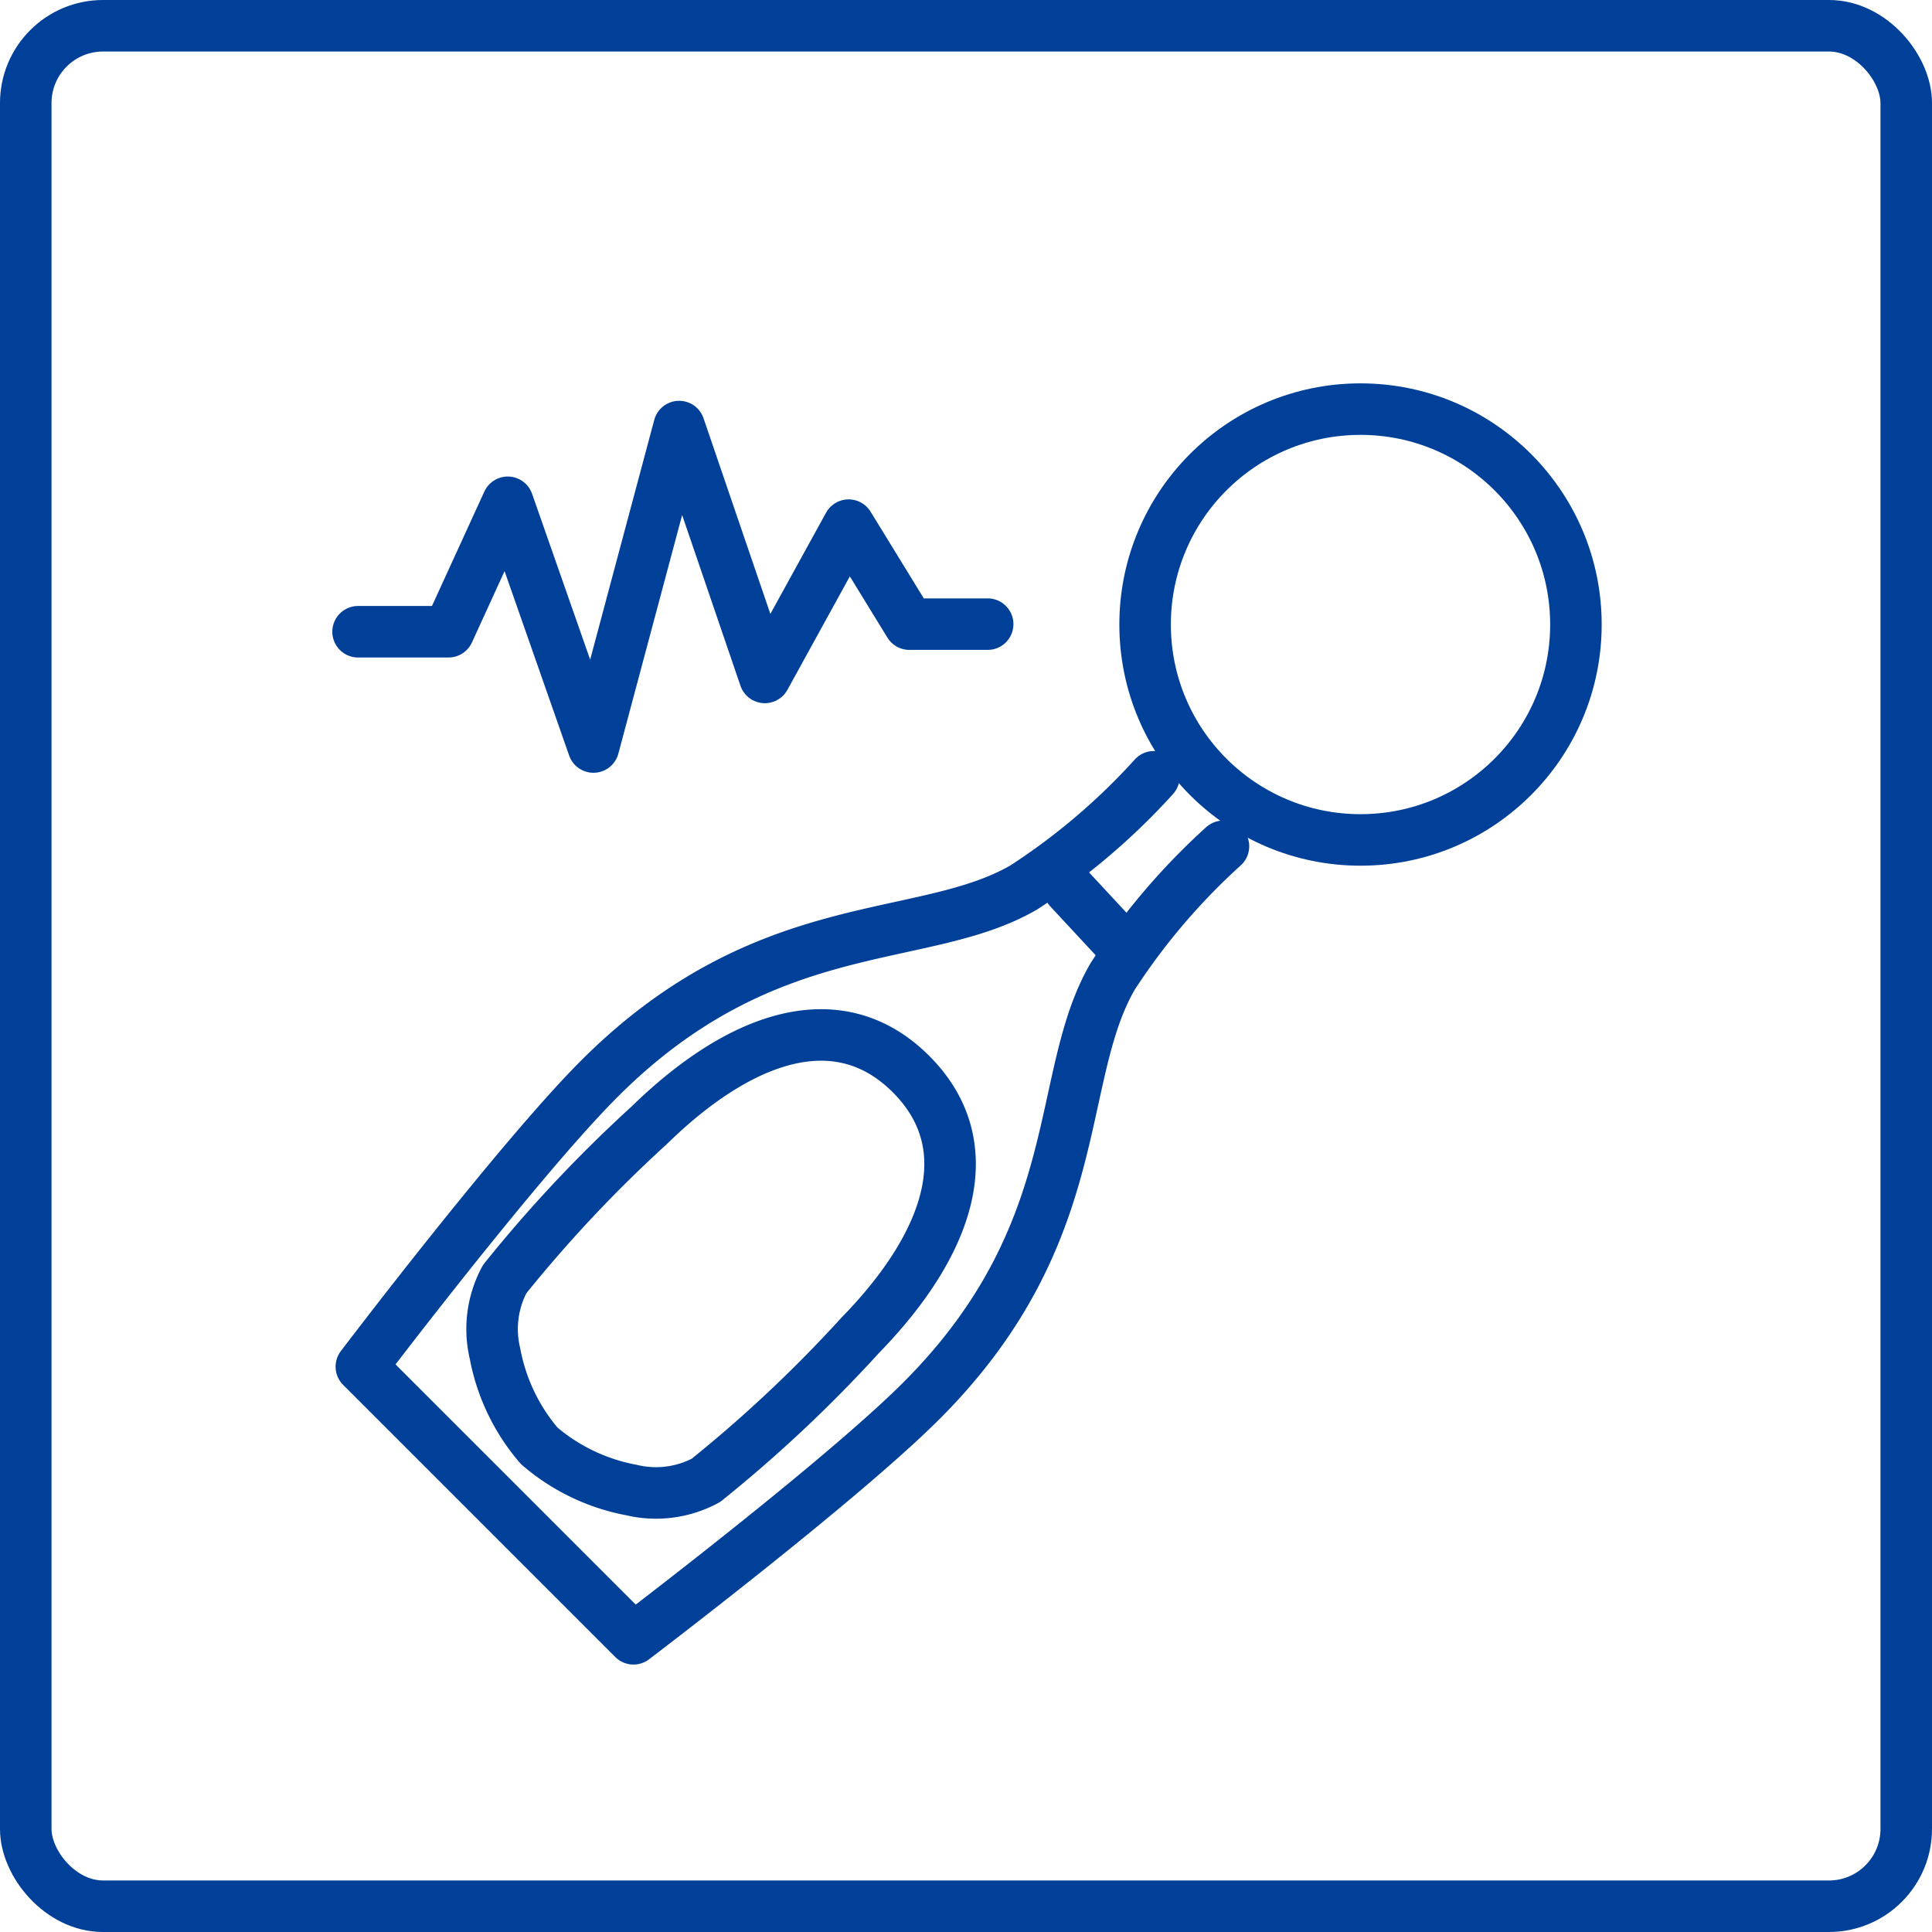
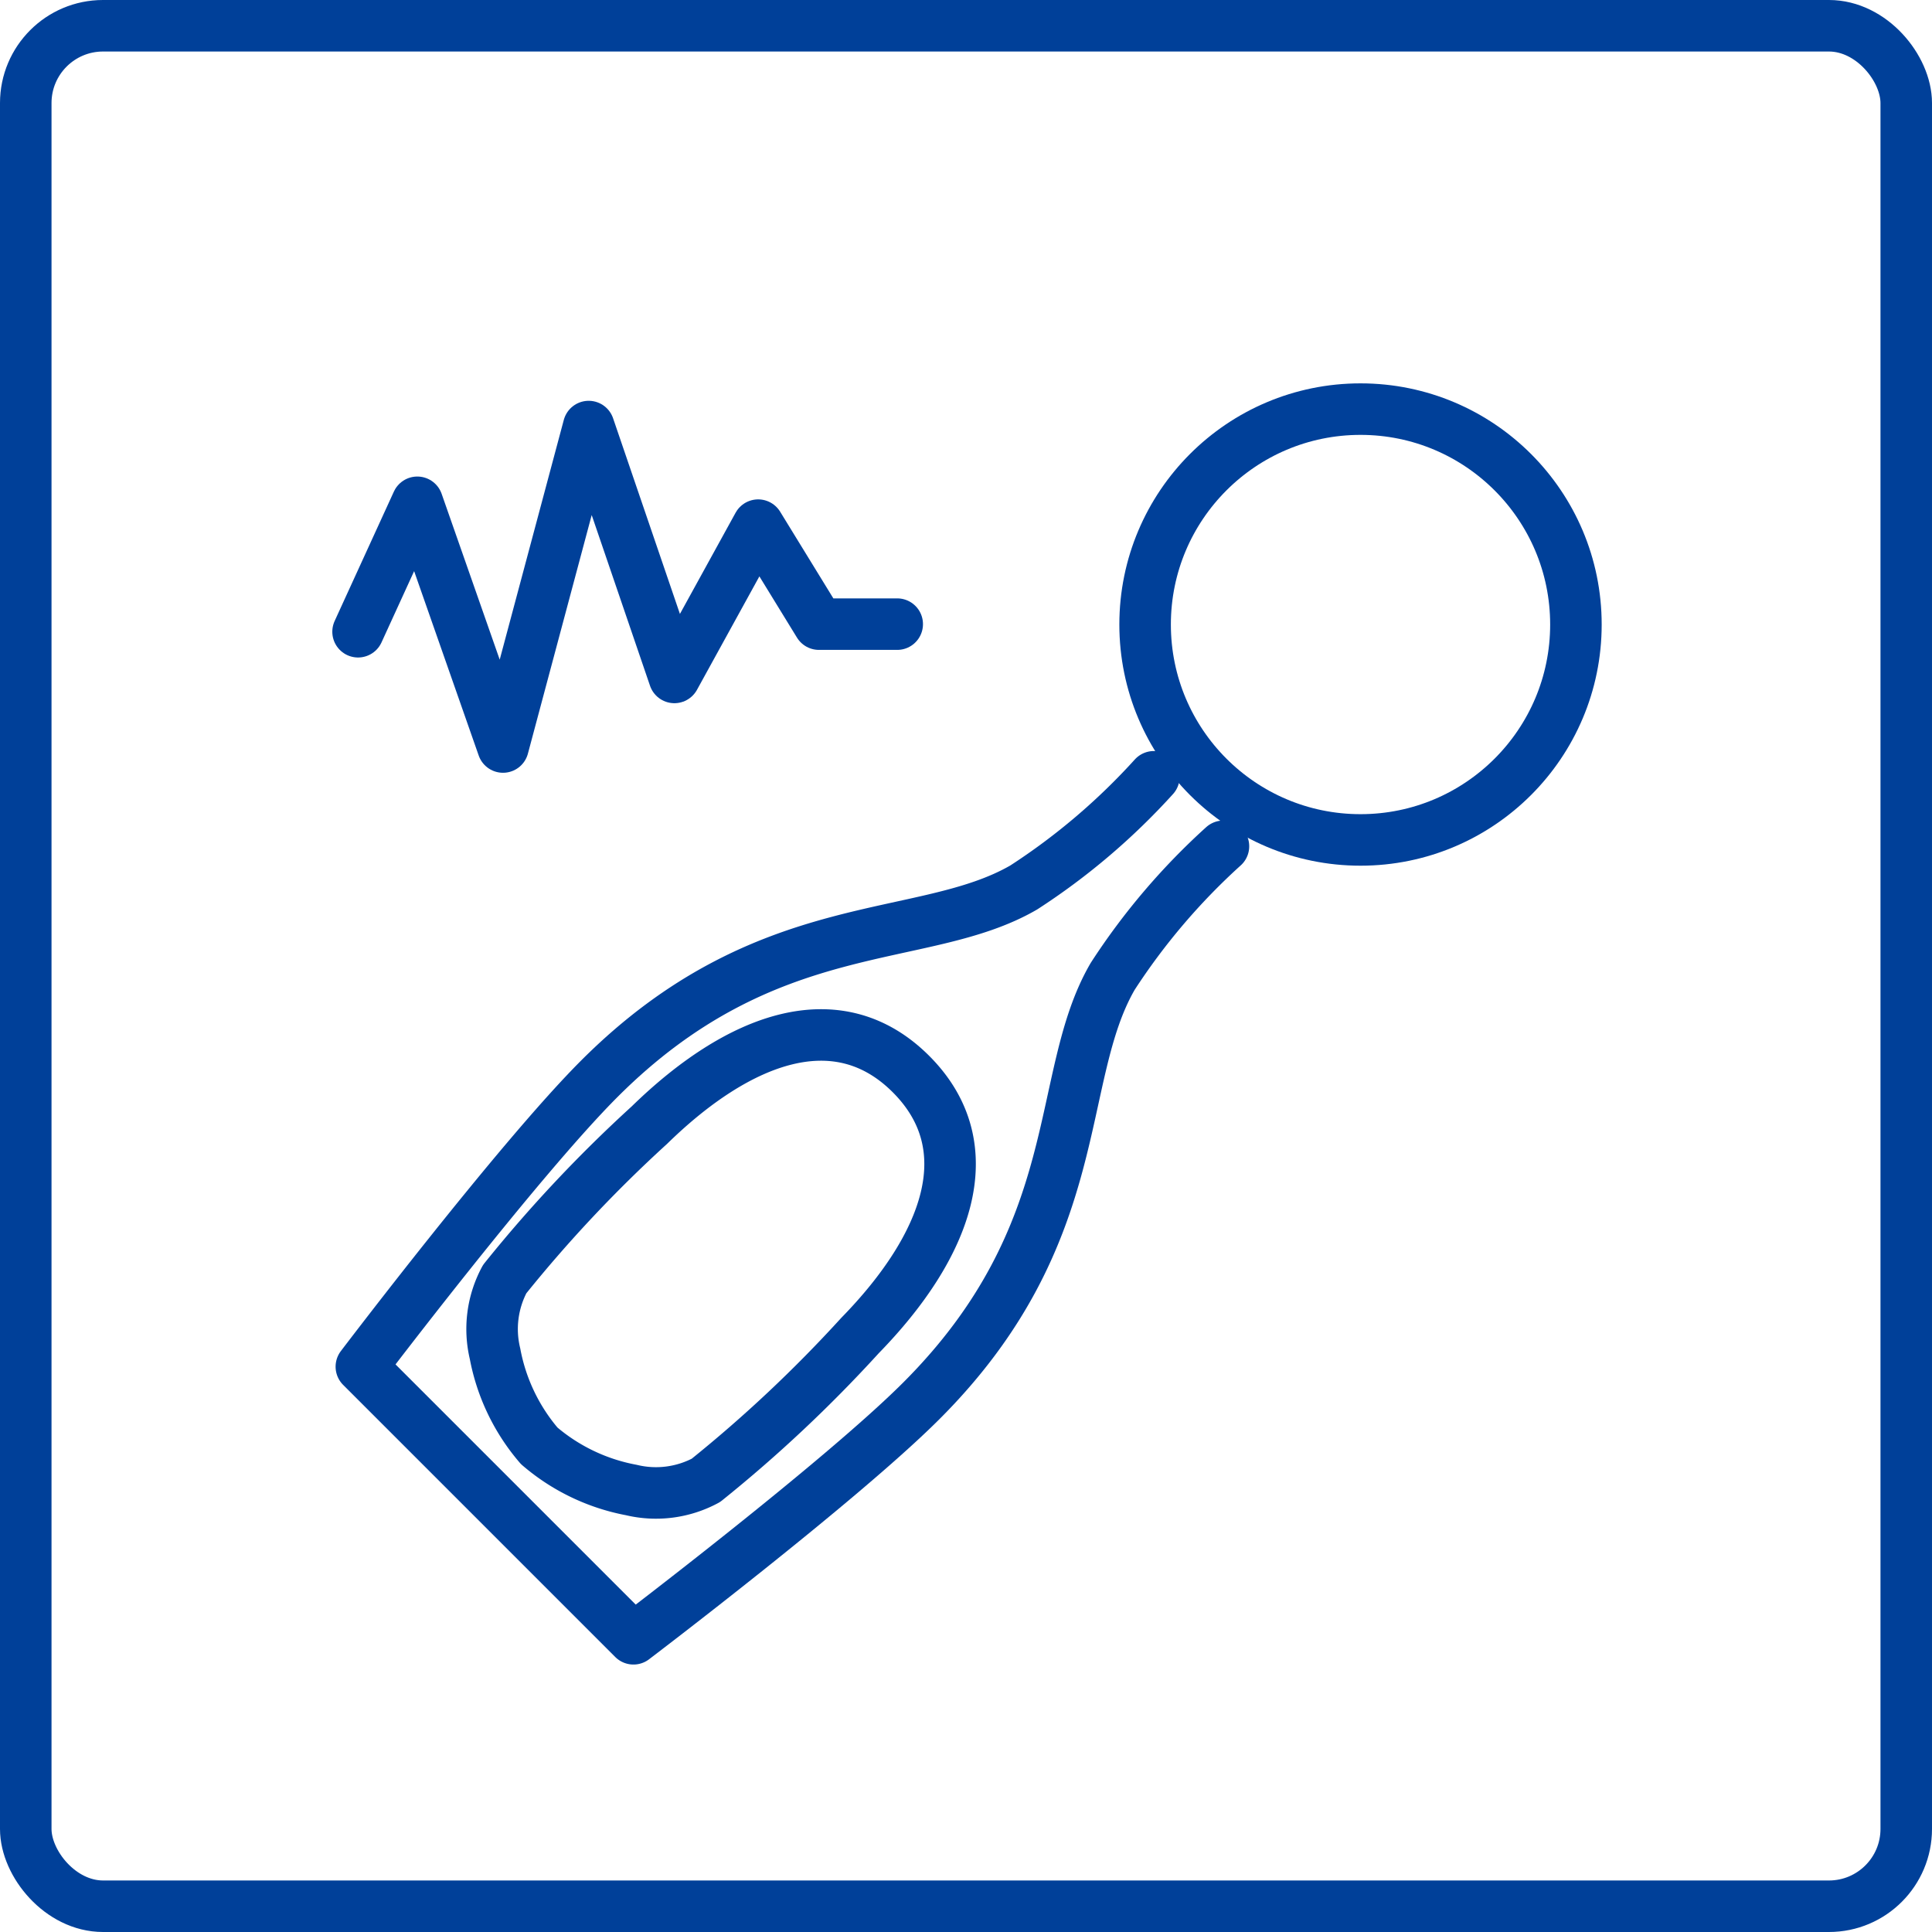
<svg xmlns="http://www.w3.org/2000/svg" width="75" height="75" viewBox="0 0 75 75">
  <g id="グループ_11220" data-name="グループ 11220" transform="translate(-161 -633)">
    <rect id="長方形_24378" data-name="長方形 24378" width="73" height="73" rx="3" transform="translate(162 634)" fill="none" stroke="#004099" stroke-miterlimit="10" stroke-width="2" />
    <circle id="楕円形_13" data-name="楕円形 13" cx="8.362" cy="8.362" r="8.362" transform="translate(205.453 648.882)" fill="none" stroke="#004099" stroke-linecap="round" stroke-linejoin="round" stroke-width="2" />
    <path id="パス_47490" data-name="パス 47490" d="M44.134,28.152a25.51,25.51,0,0,1-5.05,4.295c-3.935,2.284-9.965.914-16.477,7.426-3.139,3.139-9.239,11.178-9.239,11.178L23.931,61.614s8.038-6.1,11.177-9.239C41.62,45.862,40.25,39.832,42.534,35.9a25.535,25.535,0,0,1,4.3-5.05" transform="translate(161.66 635.003)" fill="none" stroke="#004099" stroke-linecap="round" stroke-linejoin="round" stroke-width="2" />
    <path id="パス_47491" data-name="パス 47491" d="M20.275,54.706a7.64,7.64,0,0,1-1.714-3.571,4.093,4.093,0,0,1,.373-2.9,52.966,52.966,0,0,1,5.62-5.98c3.474-3.394,7.31-4.824,10.153-1.981s1.413,6.679-1.981,10.153a52.967,52.967,0,0,1-5.98,5.62,4.093,4.093,0,0,1-2.9.373A7.64,7.64,0,0,1,20.275,54.706Z" transform="translate(161.657 634.421)" fill="none" stroke="#004099" stroke-linecap="round" stroke-linejoin="round" stroke-width="2" />
-     <line id="線_747" data-name="線 747" x2="2.163" y2="2.33" transform="translate(202.5 667.5)" fill="none" stroke="#004099" stroke-linecap="round" stroke-linejoin="round" stroke-width="2" />
-     <path id="パス_47492" data-name="パス 47492" d="M13.368,24.009h3.511l2.3-5.025,3.327,9.5,3.326-12.44,3.327,9.739,3.252-5.912,2.359,3.843h3.039" transform="translate(161.532 633.515)" fill="none" stroke="#004099" stroke-linecap="round" stroke-linejoin="round" stroke-width="2" />
+     <path id="パス_47492" data-name="パス 47492" d="M13.368,24.009l2.3-5.025,3.327,9.5,3.326-12.44,3.327,9.739,3.252-5.912,2.359,3.843h3.039" transform="translate(161.532 633.515)" fill="none" stroke="#004099" stroke-linecap="round" stroke-linejoin="round" stroke-width="2" />
  </g>
</svg>